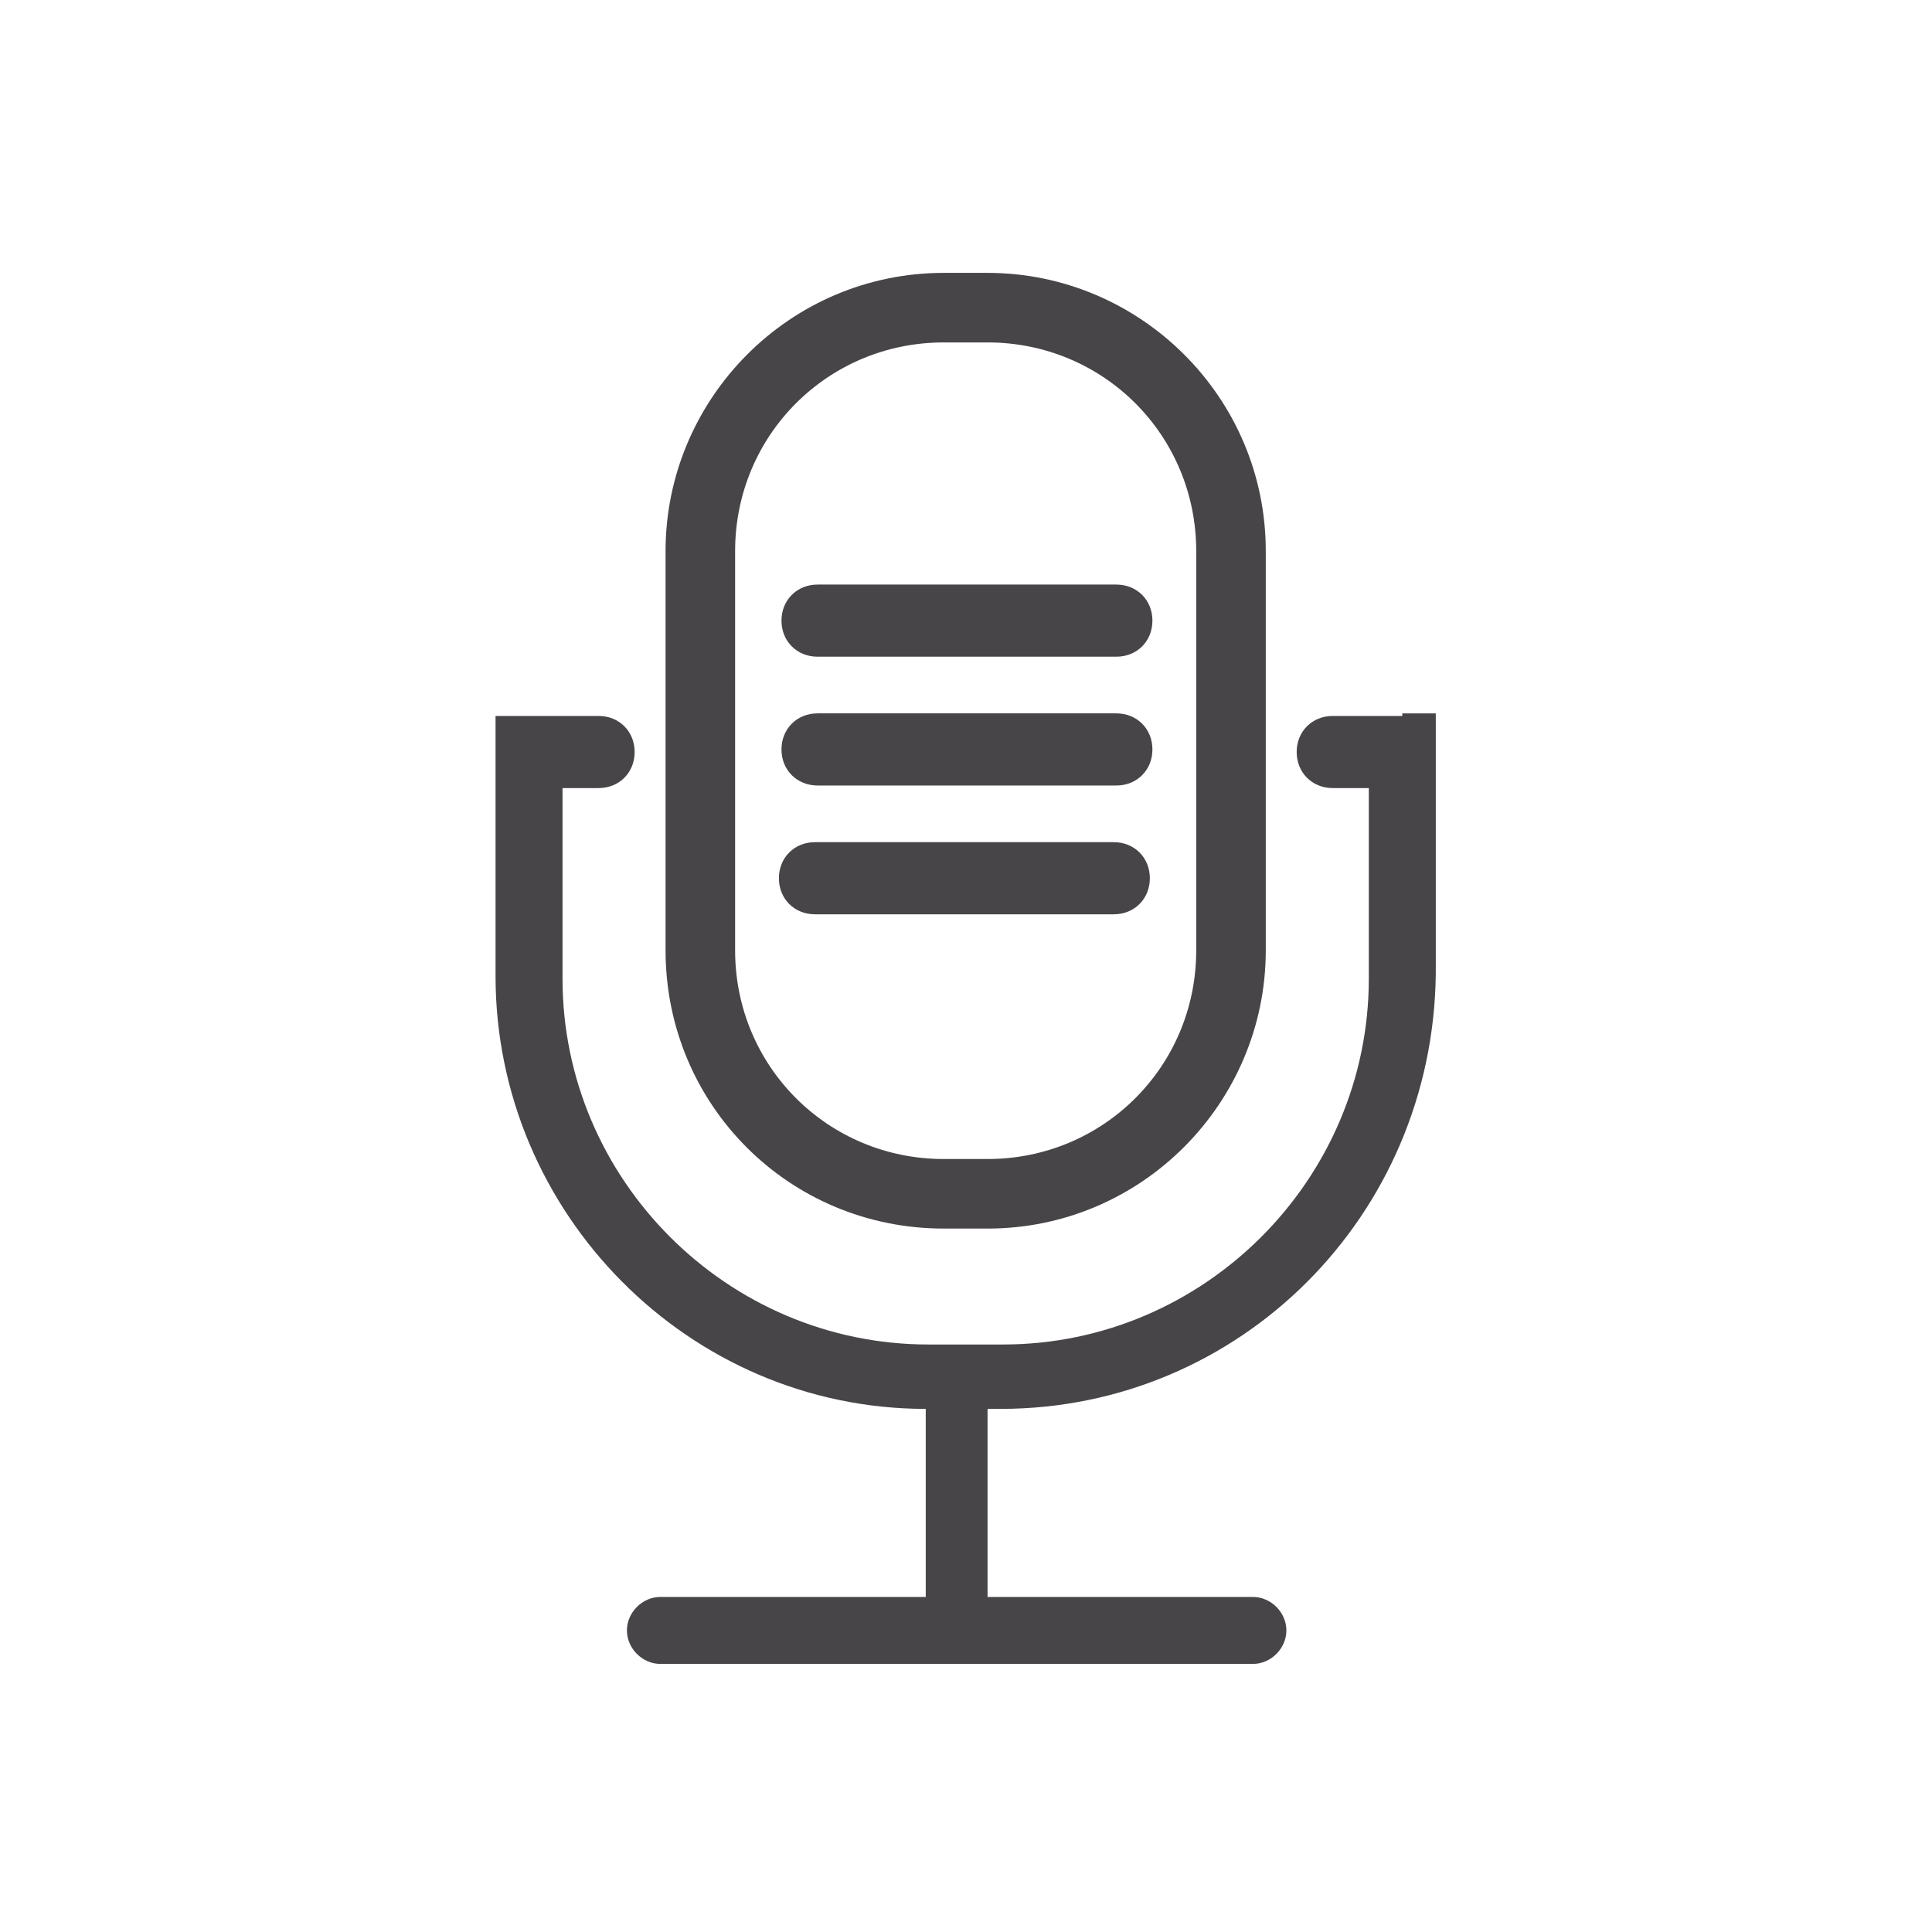
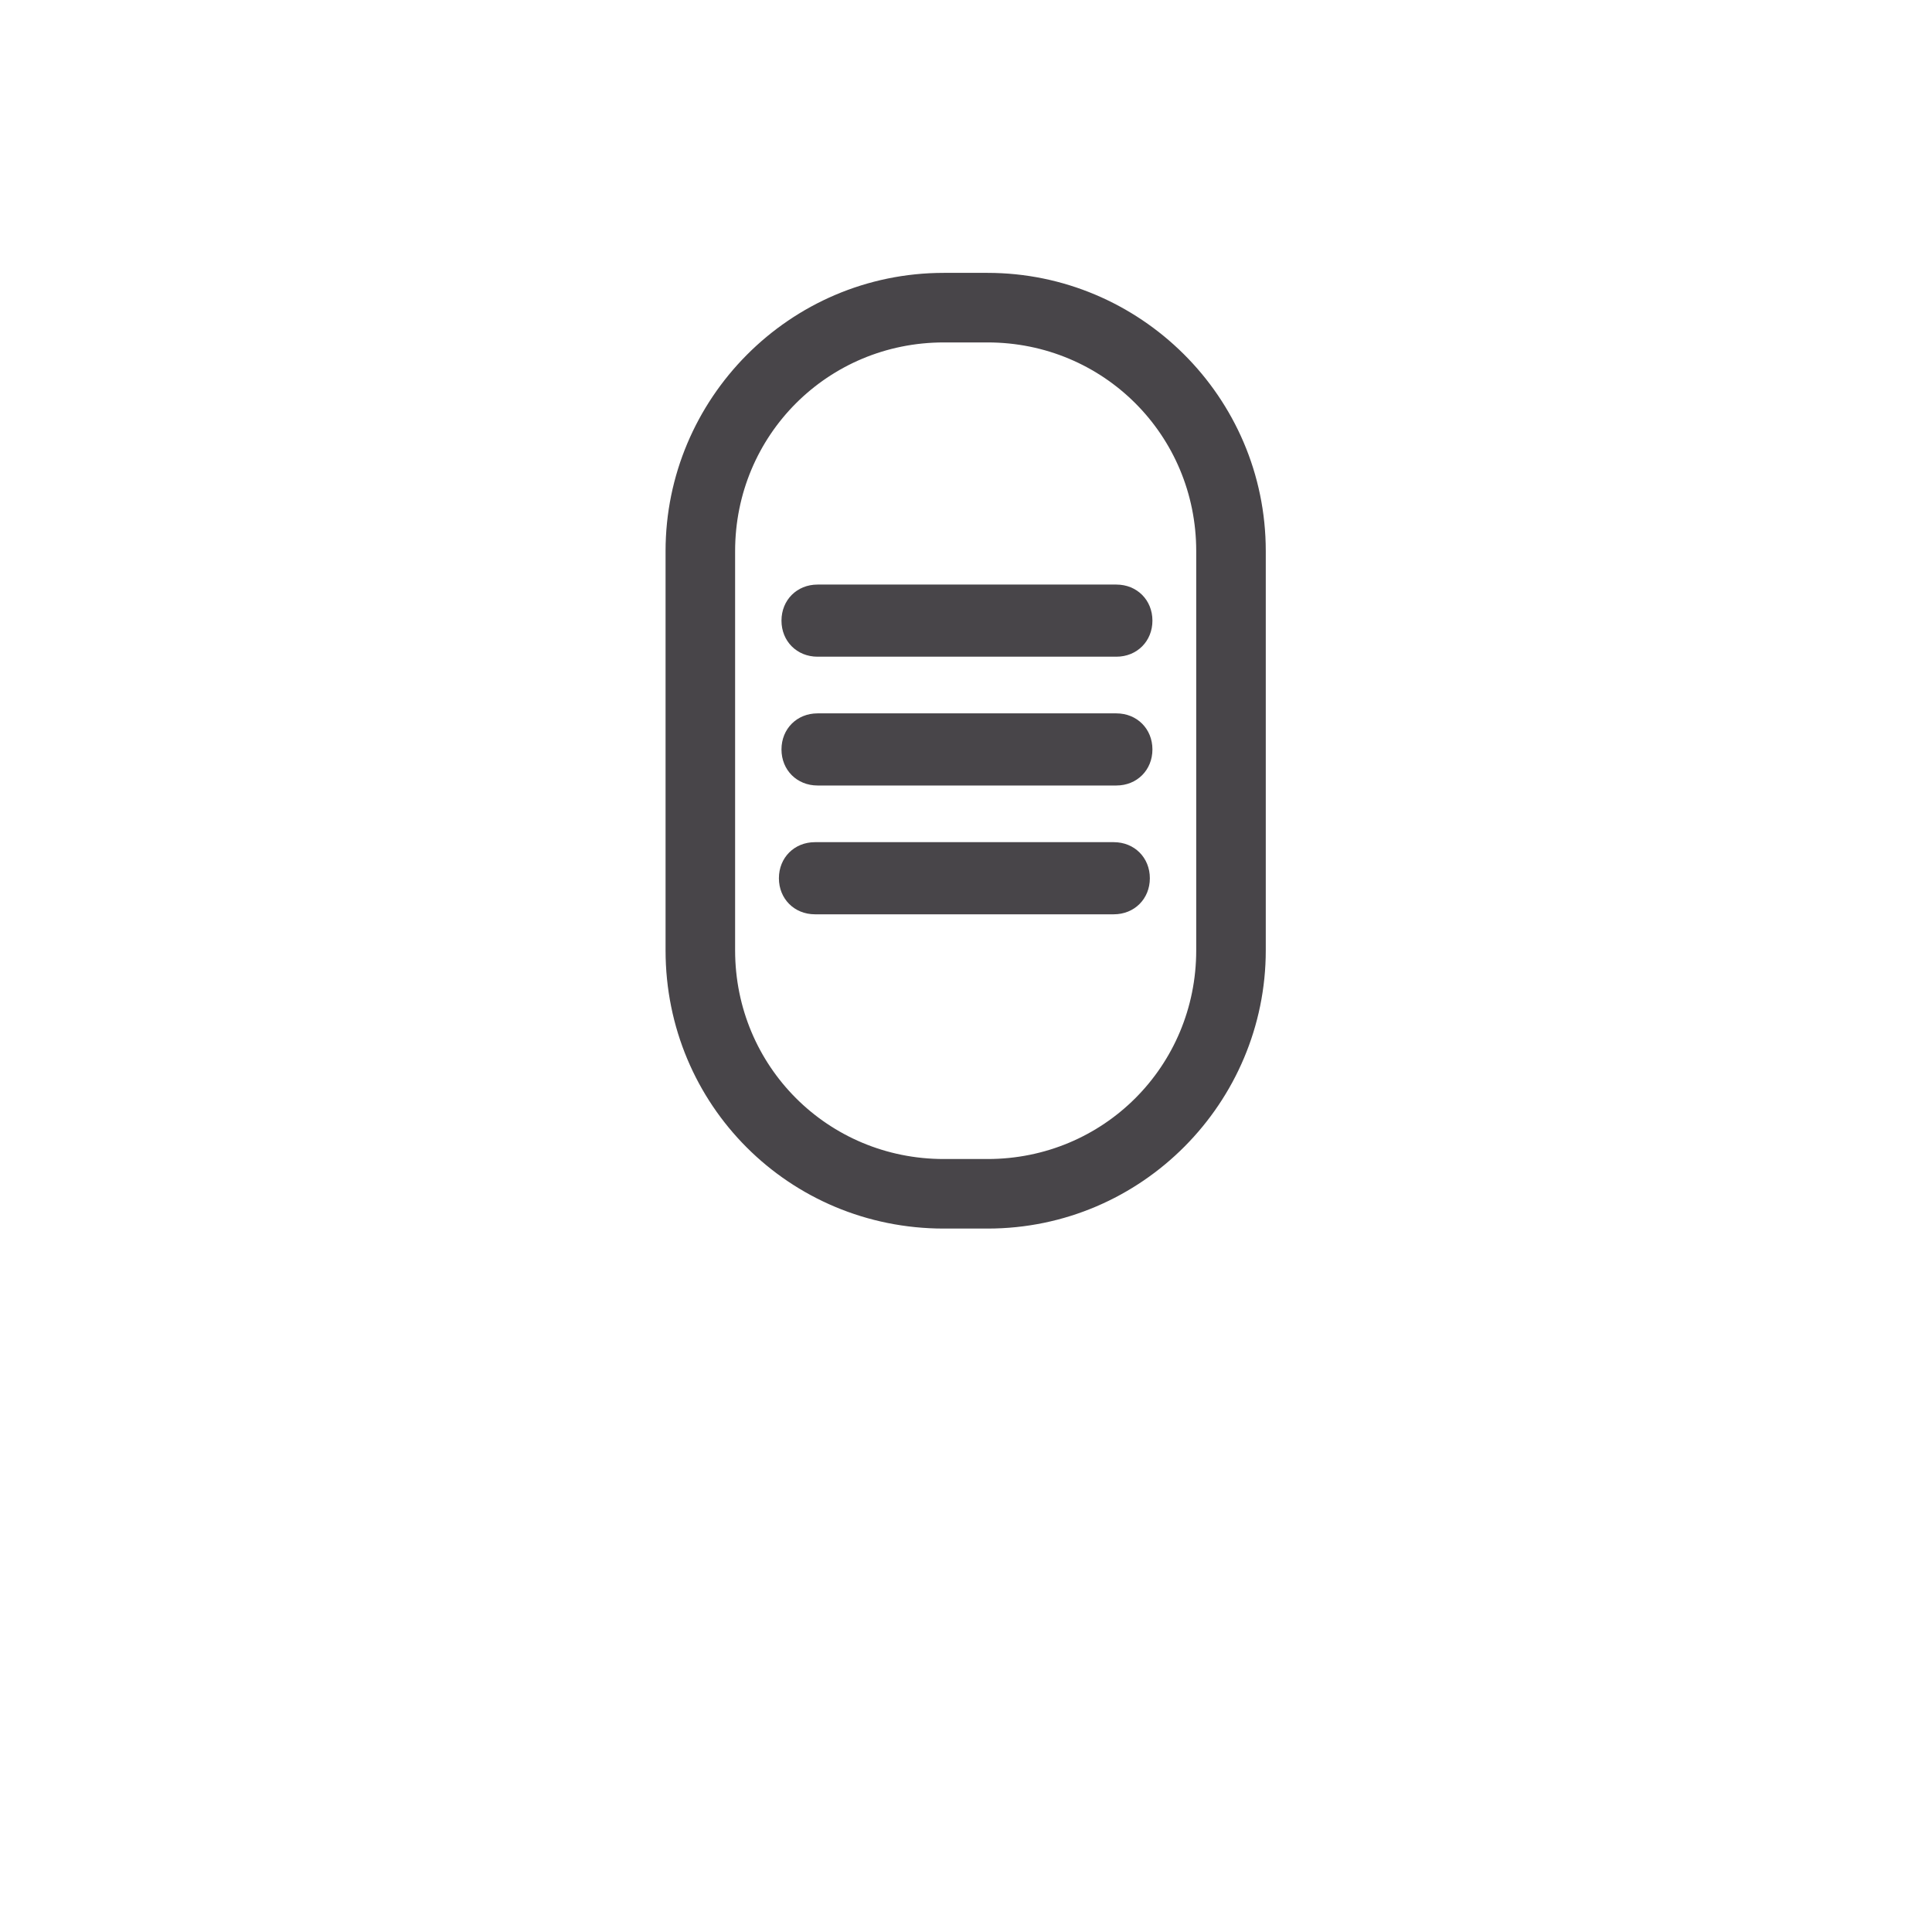
<svg xmlns="http://www.w3.org/2000/svg" version="1.1" id="Ebene_1" x="0px" y="0px" viewBox="0 0 75 75" style="enable-background:new 0 0 75 75;" xml:space="preserve">
  <style type="text/css">
	.st0{fill:#484549;}
</style>
  <g id="medien-und-services" transform="translate(-390.163 -263.107)">
    <path id="Pfad_1023" class="st0" d="M426.8,310.8h1.7c6,0,10.8-4.9,10.8-10.8v-15.5c0-6-4.9-10.8-10.8-10.8h-1.7   c-6,0-10.8,4.9-10.8,10.8V300C416,306,420.8,310.8,426.8,310.8z M418.7,284.5c0-4.5,3.6-8.1,8.1-8.1h1.7c4.5,0,8.1,3.6,8.1,8.1V300   c0,4.5-3.6,8.1-8.1,8.1h-1.7c-4.5,0-8.1-3.6-8.1-8.1V284.5z" />
    <path id="Pfad_1024" class="st0" d="M421.9,288.6h11.6c0.8,0,1.4-0.6,1.4-1.4c0-0.8-0.6-1.4-1.4-1.4h-11.6c-0.8,0-1.4,0.6-1.4,1.4   C420.5,288,421.1,288.6,421.9,288.6z" />
    <path id="Pfad_1025" class="st0" d="M421.9,293.6h11.6c0.8,0,1.4-0.6,1.4-1.4c0-0.8-0.6-1.4-1.4-1.4h-11.6c-0.8,0-1.4,0.6-1.4,1.4   C420.5,293,421.1,293.6,421.9,293.6z" />
    <path id="Pfad_1026" class="st0" d="M433.4,298.6c0.8,0,1.4-0.6,1.4-1.4c0-0.8-0.6-1.4-1.4-1.4h-11.6c-0.8,0-1.4,0.6-1.4,1.4   c0,0.8,0.6,1.4,1.4,1.4H433.4z" />
-     <path id="Pfad_1027" class="st0" d="M444.6,290.9C444.6,290.9,444.6,290.9,444.6,290.9h-2.7c-0.8,0-1.4,0.6-1.4,1.4   c0,0.8,0.6,1.4,1.4,1.4l0,0h1.4v7.4c0,7.8-6.4,14.2-14.2,14.2h-2.9c-7.8,0-14.2-6.4-14.2-14.2v-7.4h1.4c0.8,0,1.4-0.6,1.4-1.4   c0-0.8-0.6-1.4-1.4-1.4l0,0h-1.8c0,0,0,0,0,0h-2.2V301c0,9.2,7.5,16.8,16.7,16.8v7.3h-10.3c-0.7,0-1.3,0.6-1.3,1.3s0.6,1.3,1.3,1.3   h23c0.7,0,1.3-0.6,1.3-1.3s-0.6-1.3-1.3-1.3h-10.3v-7.3h0.5c9.3,0,16.8-7.5,16.9-16.9v-10.1H444.6z" />
  </g>
</svg>